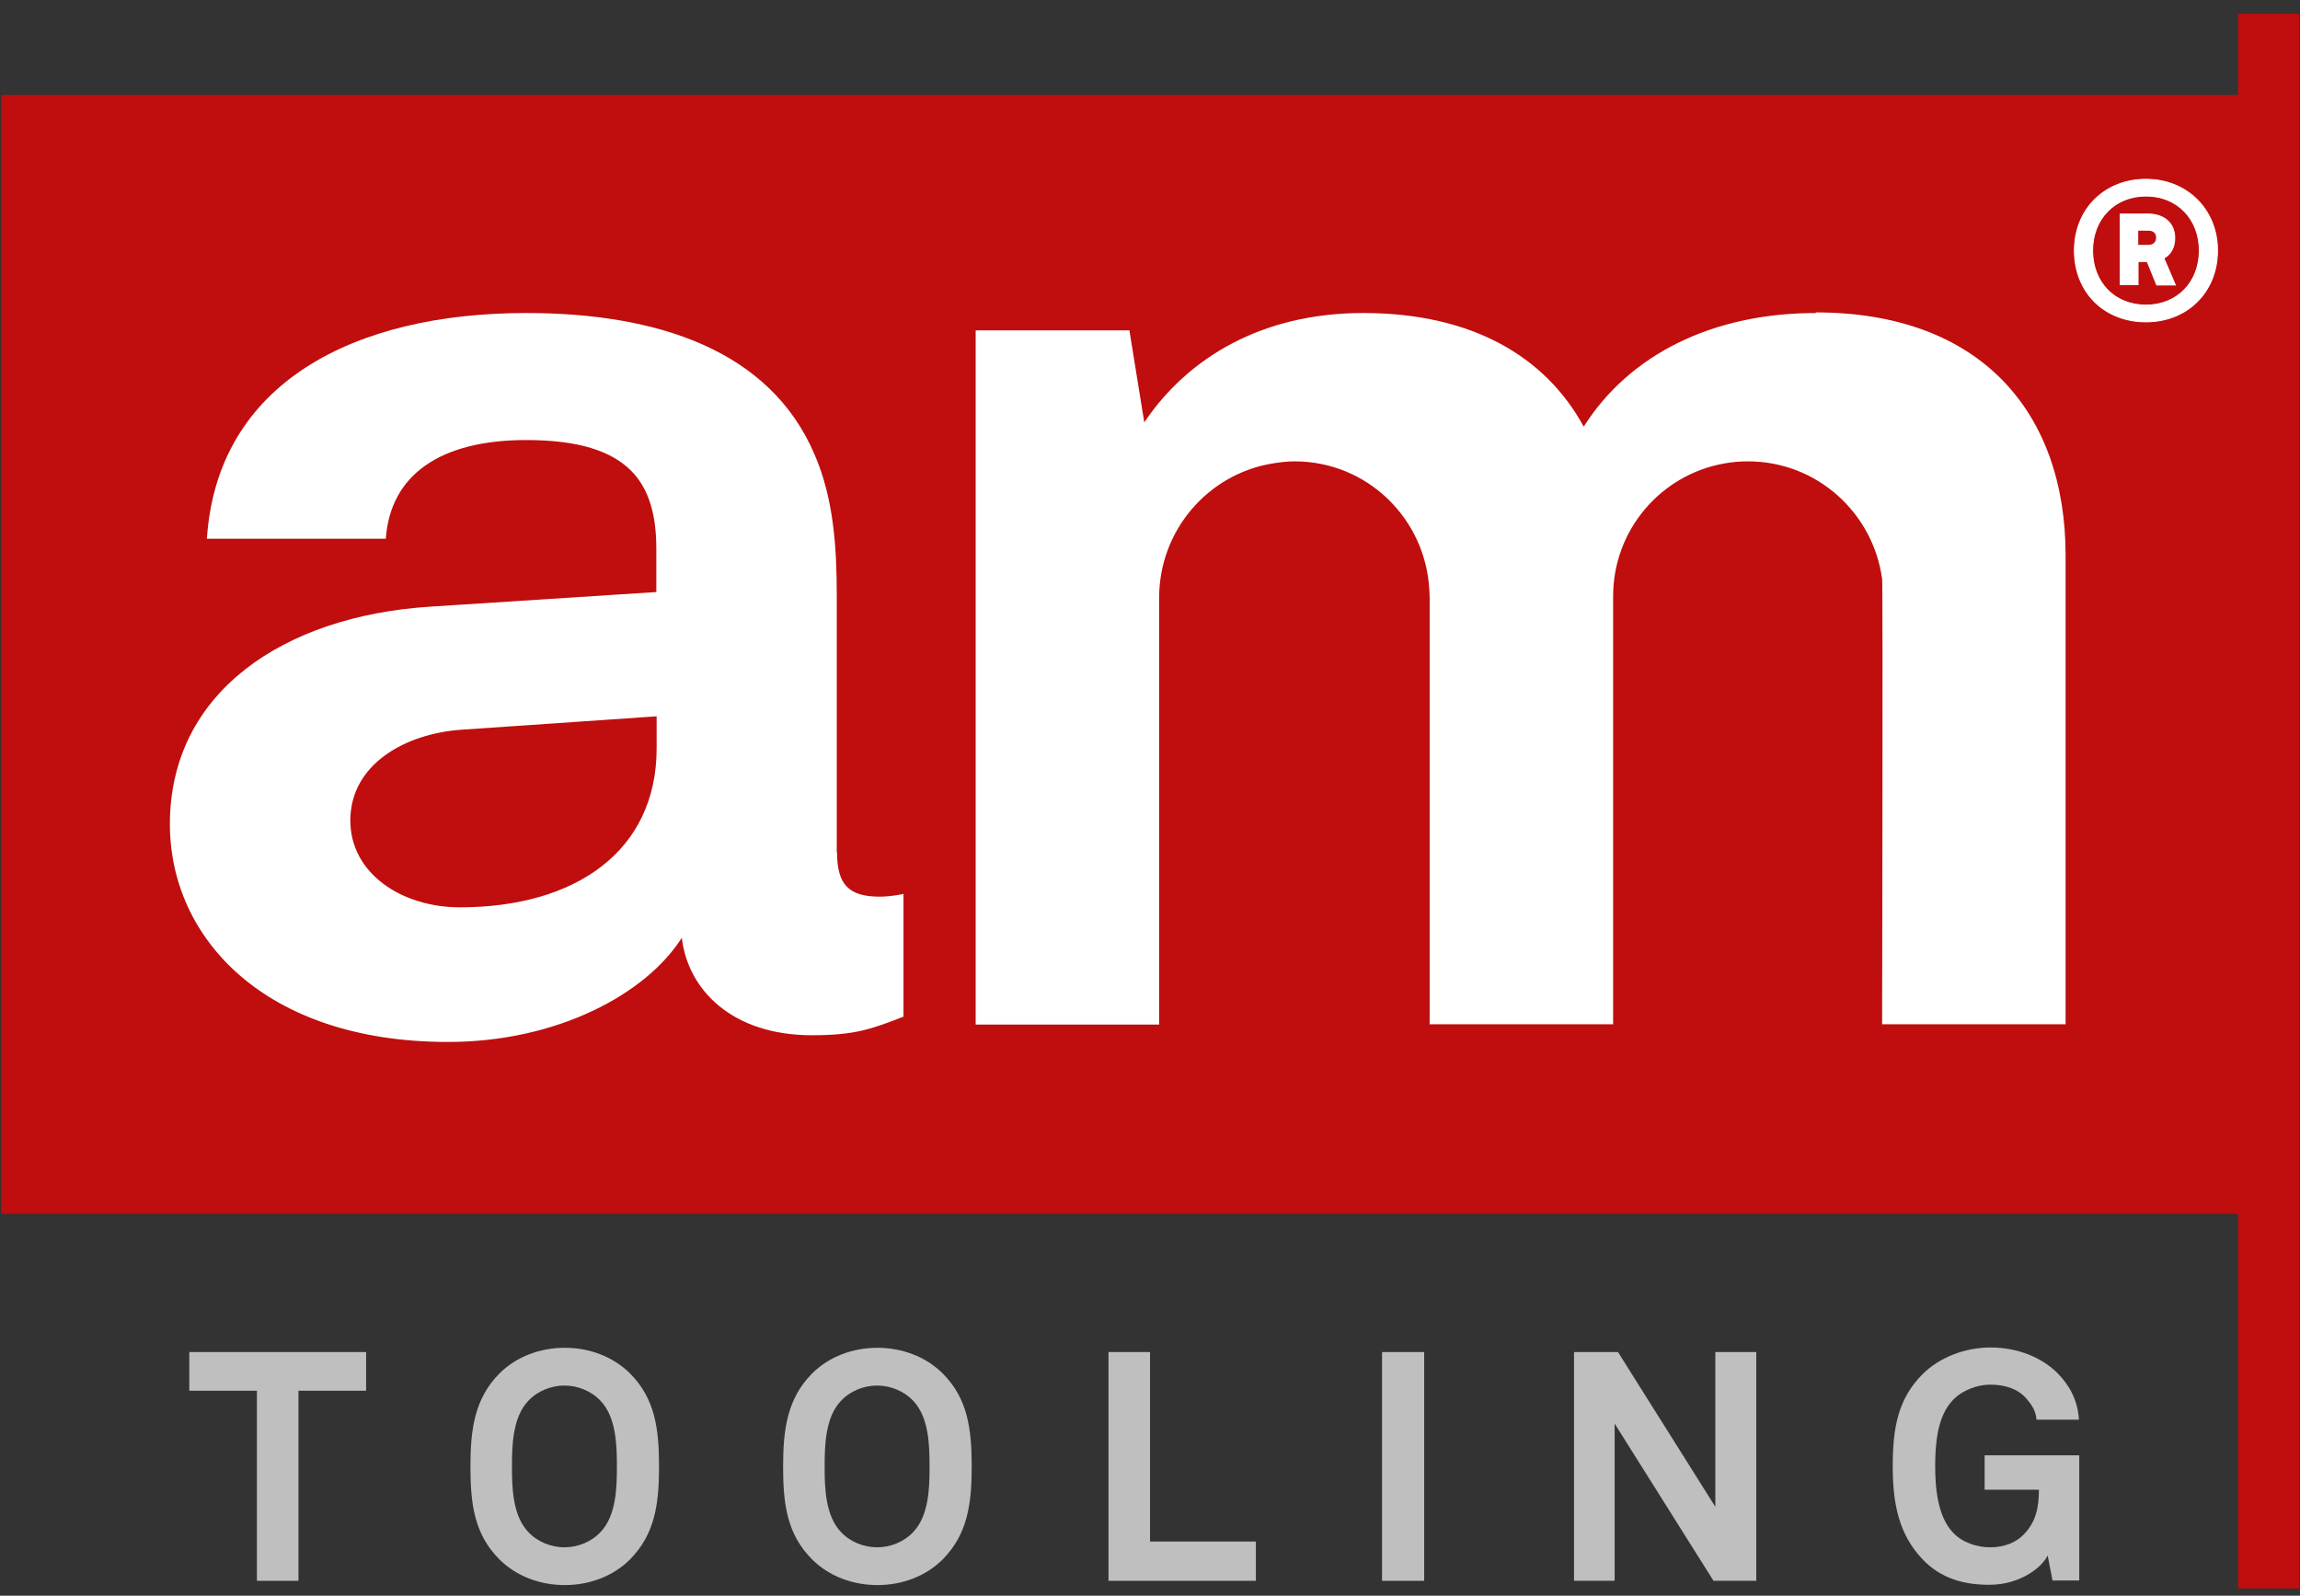
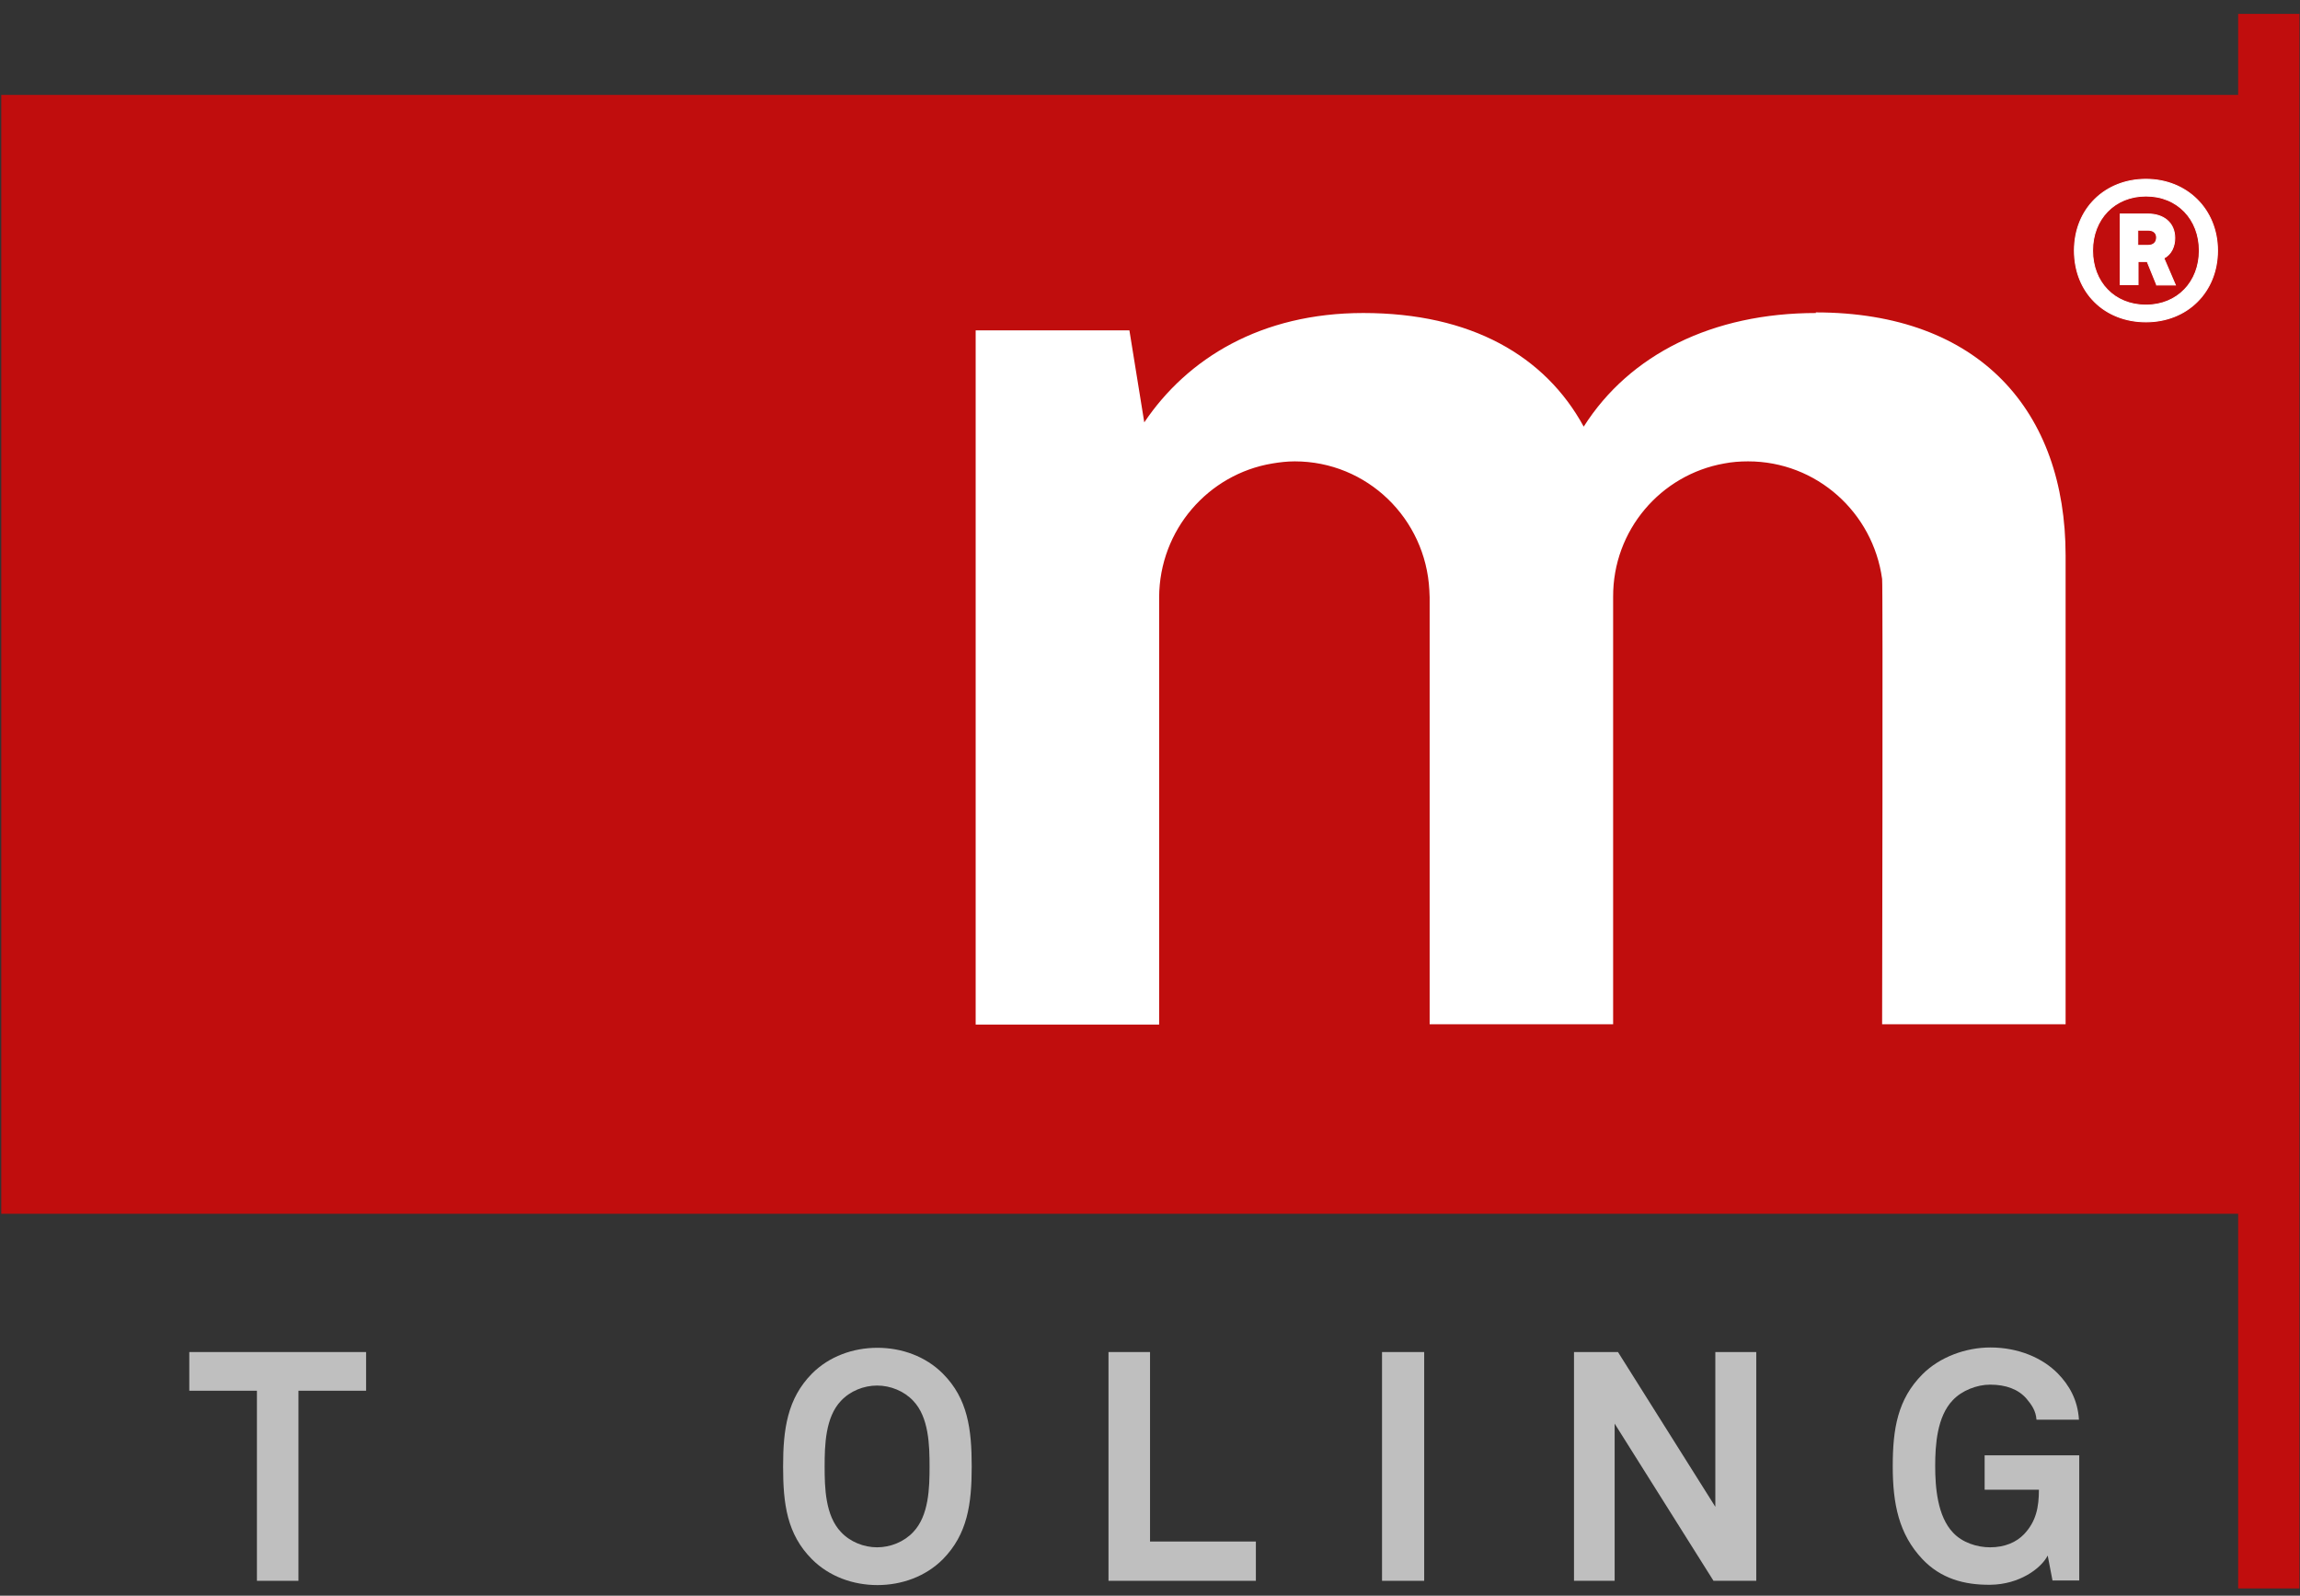
<svg xmlns="http://www.w3.org/2000/svg" width="147" height="102" viewBox="0 0 147 102" fill="none">
  <rect x="0" y="0" width="147" height="102" fill="#333333" stroke="none" />
  <path d="M16.421 101.047V88.897H12.098V86.424H23.398V88.897H19.076V101.047H16.421Z" fill="#BFBFBF" />
-   <path d="M40.281 99.665C39.176 100.775 37.645 101.32 36.094 101.32C34.543 101.32 33.012 100.775 31.907 99.665C30.318 98.068 30.066 96.141 30.066 93.746C30.066 91.351 30.337 89.404 31.907 87.807C33.012 86.697 34.543 86.152 36.094 86.152C37.645 86.152 39.176 86.697 40.281 87.807C41.87 89.404 42.122 91.351 42.122 93.746C42.122 96.141 41.851 98.068 40.281 99.665ZM38.381 89.54C37.8 88.917 36.928 88.566 36.075 88.566C35.222 88.566 34.35 88.917 33.768 89.54C32.76 90.591 32.721 92.402 32.721 93.746C32.721 95.089 32.76 96.88 33.768 97.932C34.35 98.555 35.222 98.906 36.075 98.906C36.928 98.906 37.8 98.555 38.381 97.932C39.389 96.88 39.428 95.089 39.428 93.746C39.428 92.402 39.389 90.591 38.381 89.54" fill="#BFBFBF" />
  <path d="M60.264 99.665C59.159 100.775 57.628 101.32 56.078 101.32C54.527 101.32 52.996 100.775 51.891 99.665C50.301 98.068 50.05 96.141 50.05 93.746C50.05 91.351 50.321 89.404 51.891 87.807C52.996 86.697 54.527 86.152 56.078 86.152C57.628 86.152 59.159 86.697 60.264 87.807C61.854 89.404 62.105 91.351 62.105 93.746C62.105 96.141 61.834 98.068 60.264 99.665M58.365 89.54C57.783 88.917 56.911 88.566 56.058 88.566C55.205 88.566 54.333 88.917 53.752 89.54C52.744 90.591 52.705 92.402 52.705 93.746C52.705 95.089 52.744 96.88 53.752 97.932C54.333 98.555 55.205 98.906 56.058 98.906C56.911 98.906 57.783 98.555 58.365 97.932C59.373 96.88 59.411 95.089 59.411 93.746C59.411 92.402 59.373 90.591 58.365 89.54" fill="#BFBFBF" />
  <path d="M70.847 101.047V86.424H73.502V98.536H80.267V101.047H70.847Z" fill="#BFBFBF" />
  <path d="M91.024 86.424H88.33V101.047H91.024V86.424Z" fill="#BFBFBF" />
  <path d="M109.515 101.047L103.197 91V101.047H100.599V86.424H103.41L109.632 96.316V86.424H112.248V101.047H109.515Z" fill="#BFBFBF" />
  <path d="M131.185 101.047L130.875 99.431C130.449 100.268 129.053 101.281 127.212 101.3C125.526 101.32 124.033 100.892 122.87 99.665C121.358 98.068 120.971 96.121 120.971 93.726C120.971 91.331 121.281 89.442 122.87 87.846C123.975 86.736 125.642 86.132 127.212 86.132C128.995 86.132 130.546 86.794 131.534 87.807C132.251 88.547 132.794 89.481 132.872 90.747H130.158C130.119 90.163 129.828 89.773 129.518 89.403C128.995 88.8 128.2 88.508 127.192 88.508C126.359 88.508 125.39 88.878 124.808 89.501C123.8 90.552 123.684 92.363 123.684 93.707C123.684 95.05 123.82 96.919 124.828 97.971C125.409 98.594 126.34 98.906 127.192 98.906C128.142 98.906 128.879 98.574 129.363 98.068C130.139 97.25 130.313 96.335 130.313 95.225H126.844V93.025H132.891V101.028H131.185V101.047Z" fill="#BFBFBF" />
  <path d="M143.047 0.887V6.067H0.081V77.585H143.047V101.534H146.963V0.887H143.047Z" fill="#C00D0D" />
  <path d="M137.155 20.573C134.5 20.573 132.581 18.684 132.581 16.017C132.581 13.349 134.538 11.46 137.155 11.46C139.772 11.46 141.729 13.388 141.729 16.017C141.729 18.645 139.811 20.573 137.155 20.573ZM137.155 12.531C135.139 12.531 133.744 14.011 133.744 16.017C133.744 18.022 135.12 19.502 137.155 19.502C139.19 19.502 140.566 18.003 140.566 16.017C140.566 14.03 139.19 12.531 137.155 12.531ZM137.834 18.197L137.233 16.717H136.651V18.197H135.508V13.68H137.291C138.241 13.68 138.996 14.206 138.996 15.218C138.996 15.744 138.783 16.25 138.299 16.503L139.035 18.217H137.834V18.197ZM137.291 14.712H136.632V15.685H137.291C137.62 15.685 137.834 15.51 137.834 15.179C137.834 14.848 137.582 14.712 137.291 14.712Z" fill="white" />
  <path d="M137.155 20.573C134.5 20.573 132.581 18.684 132.581 16.017C132.581 13.349 134.538 11.46 137.155 11.46C139.772 11.46 141.729 13.388 141.729 16.017C141.729 18.645 139.811 20.573 137.155 20.573ZM137.155 12.531C135.139 12.531 133.744 14.011 133.744 16.017C133.744 18.022 135.12 19.502 137.155 19.502C139.19 19.502 140.566 18.003 140.566 16.017C140.566 14.03 139.19 12.531 137.155 12.531ZM137.834 18.197L137.233 16.717H136.651V18.197H135.508V13.68H137.291C138.241 13.68 138.996 14.206 138.996 15.218C138.996 15.744 138.783 16.25 138.299 16.503L139.035 18.217H137.834V18.197ZM137.291 14.712H136.632V15.685H137.291C137.62 15.685 137.834 15.51 137.834 15.179C137.834 14.848 137.582 14.712 137.291 14.712Z" stroke="white" stroke-width="0.06" stroke-miterlimit="10" />
  <path d="M91.412 38.194C91.412 38.038 91.412 37.902 91.393 37.746C91.393 37.805 91.393 37.863 91.393 37.941V41.193V38.214L91.412 38.194Z" fill="#C00D0D" />
  <path d="M120.388 38.194C120.388 37.805 120.35 37.415 120.312 37.026C120.312 37.318 120.312 37.63 120.312 37.941V41.232L120.388 41.173V38.194V38.194Z" fill="#C00D0D" />
-   <path d="M53.48 54.492V38.019C53.48 35.04 53.286 31.866 52.065 29.062C49.236 22.403 42.045 20.008 33.633 20.008C22.662 20.008 13.882 24.448 13.223 34.436H24.658C24.949 30.347 28.147 28.128 33.633 28.128C40.339 28.128 41.948 30.951 41.948 35.118V37.844L27.488 38.778C18.126 39.382 10.858 44.25 10.858 52.681C10.858 59.944 16.905 66.603 28.632 66.603C35.629 66.603 41.308 63.526 43.576 59.944C43.963 63.273 46.793 66.174 51.891 66.174C54.721 66.174 55.767 65.746 57.745 64.987V57.14C57.745 57.14 56.989 57.315 56.233 57.315C54.256 57.315 53.5 56.556 53.5 54.492M41.967 47.833C41.967 54.414 36.773 57.996 29.388 57.996C25.705 57.996 22.391 55.855 22.391 52.447C22.391 48.864 25.879 46.898 29.485 46.645L41.967 45.788V47.833V47.833Z" fill="white" />
  <path d="M116.067 20.008C109.457 20.008 104.146 22.656 101.22 27.271C98.758 22.753 94.029 20.008 87.129 20.008C80.597 20.008 75.887 22.909 73.134 26.998L72.184 21.118H62.358V65.493H74.084V38.175C74.103 33.872 77.224 30.308 81.314 29.627C81.779 29.549 82.263 29.491 82.748 29.491C87.38 29.491 91.121 33.151 91.354 37.727C91.354 37.883 91.373 38.019 91.373 38.175V65.473H103.1V38.155C103.08 33.891 106.143 30.347 110.194 29.627C110.698 29.529 111.202 29.491 111.725 29.491C116.106 29.491 119.711 32.762 120.292 37.006C120.35 37.396 120.292 65.473 120.292 65.473H132.019V35.507C132.019 26.297 126.533 19.969 116.047 19.969" fill="white" />
</svg>